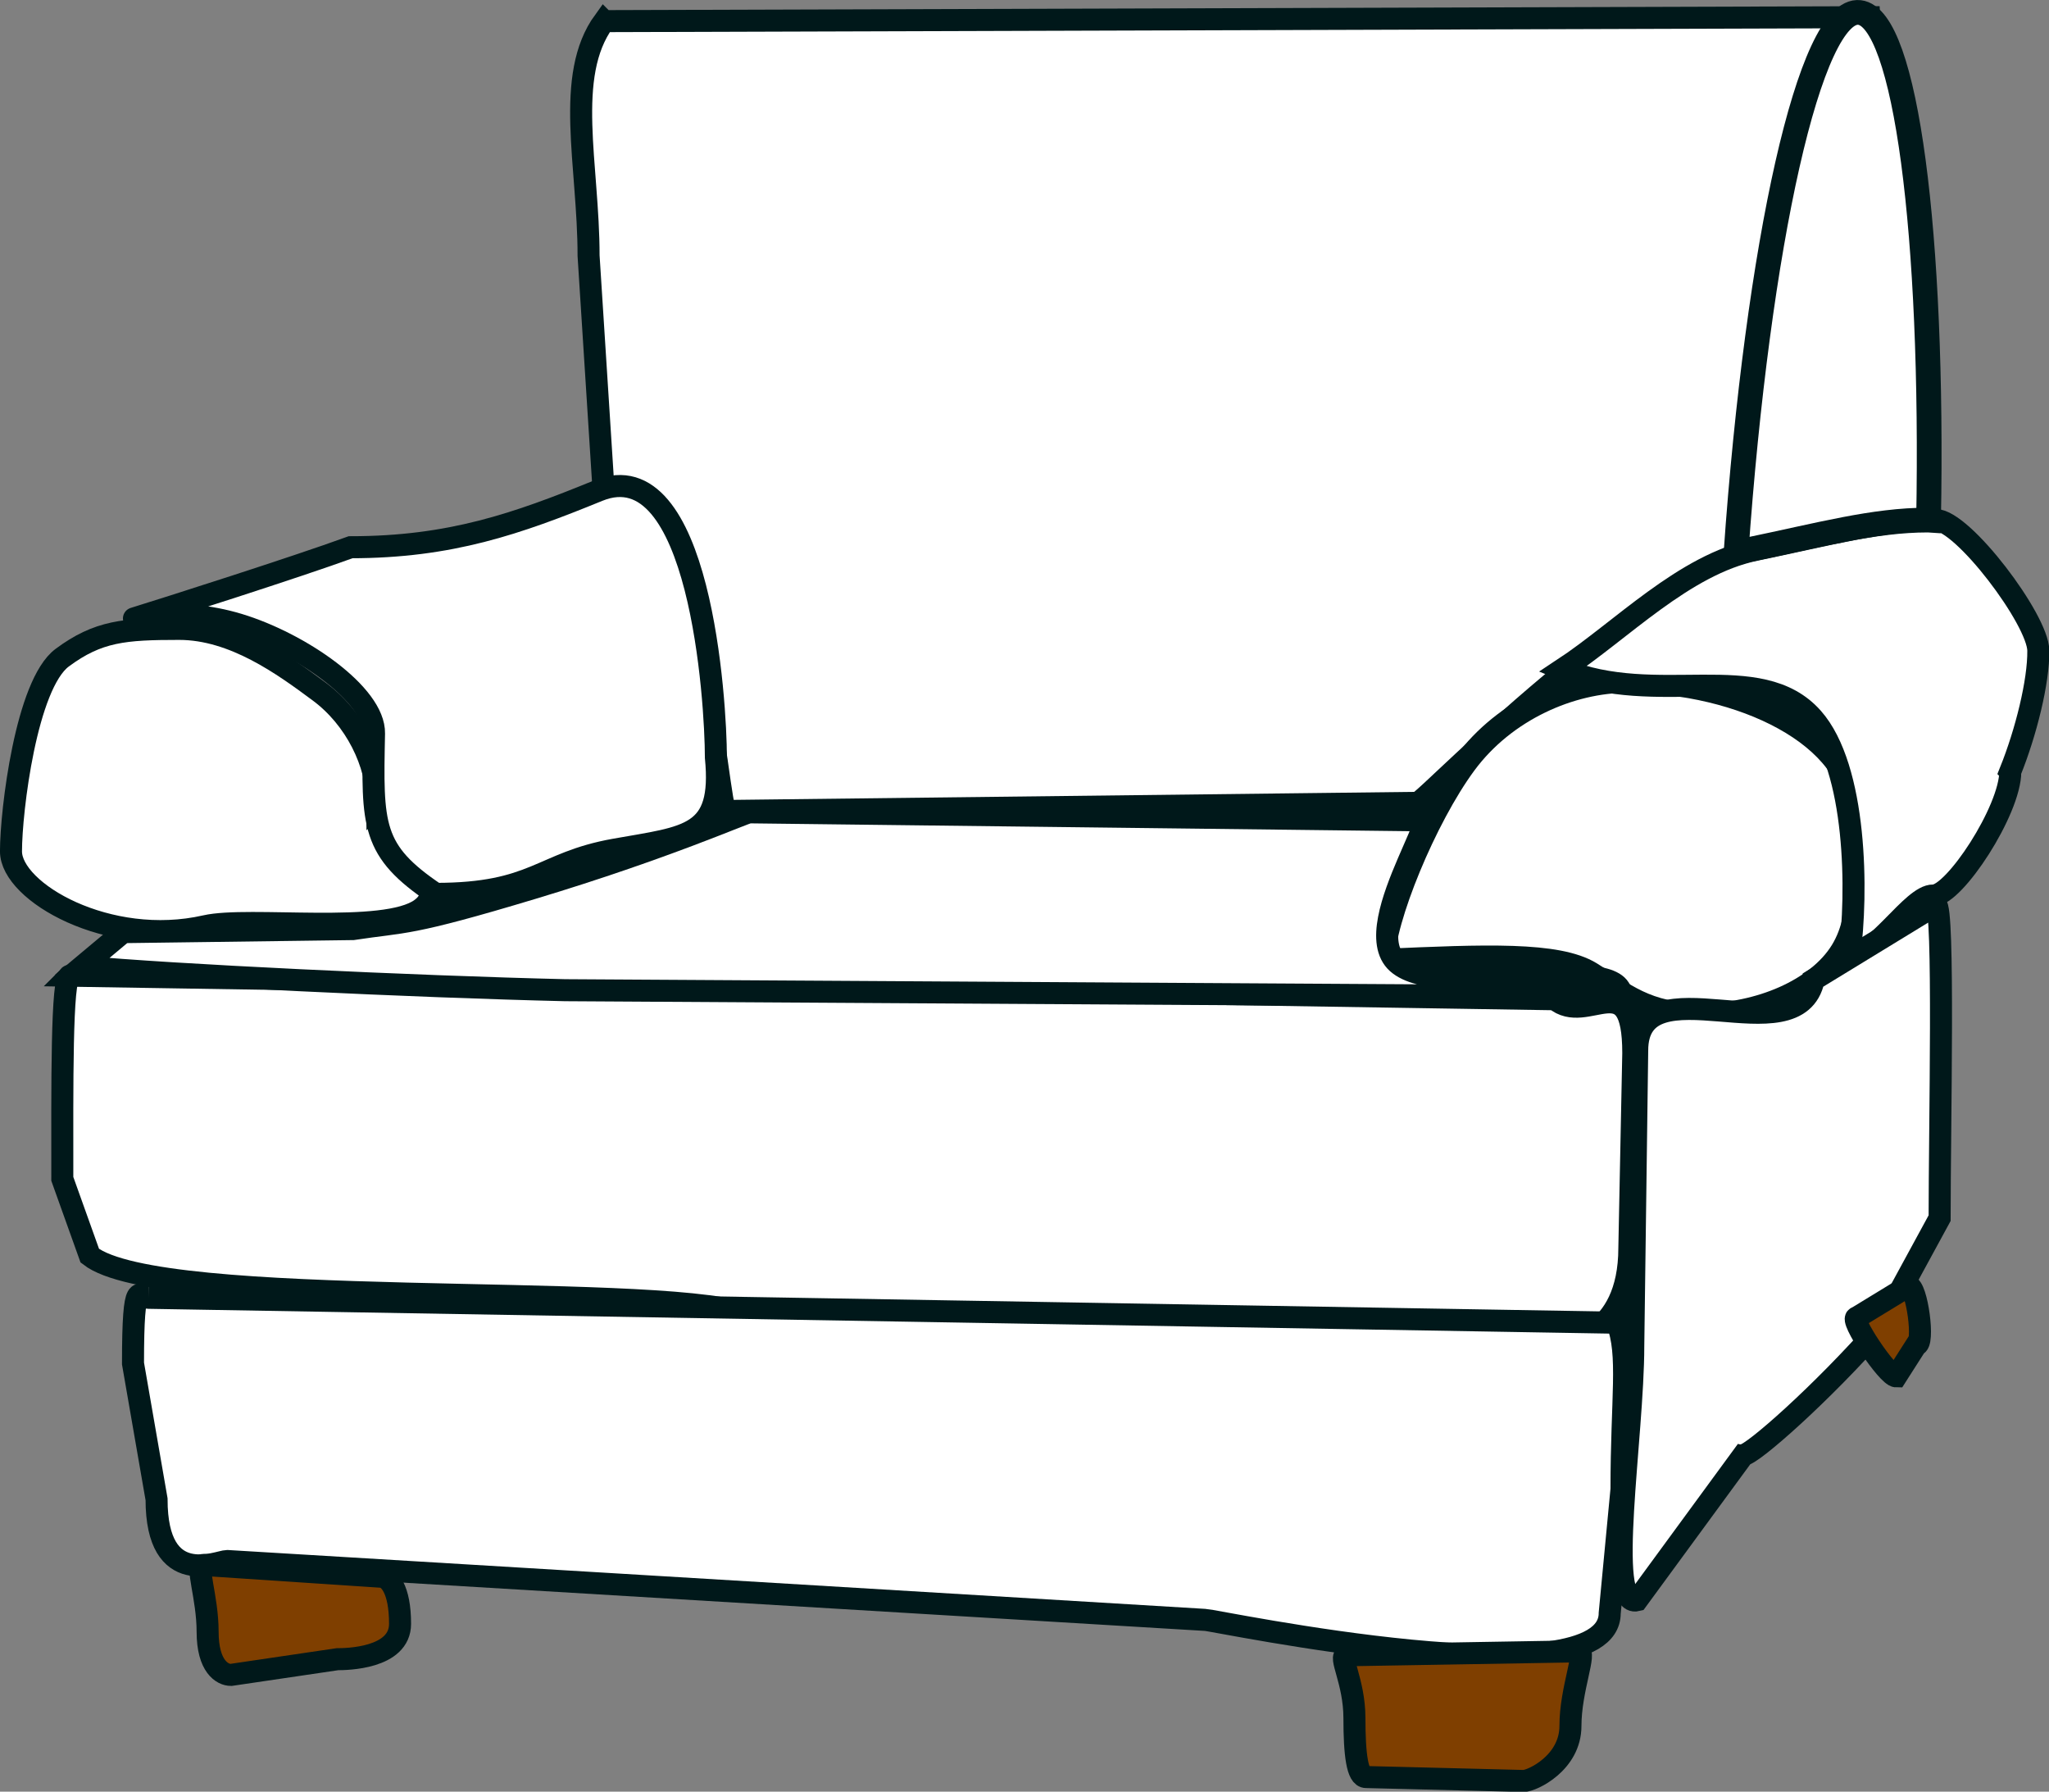
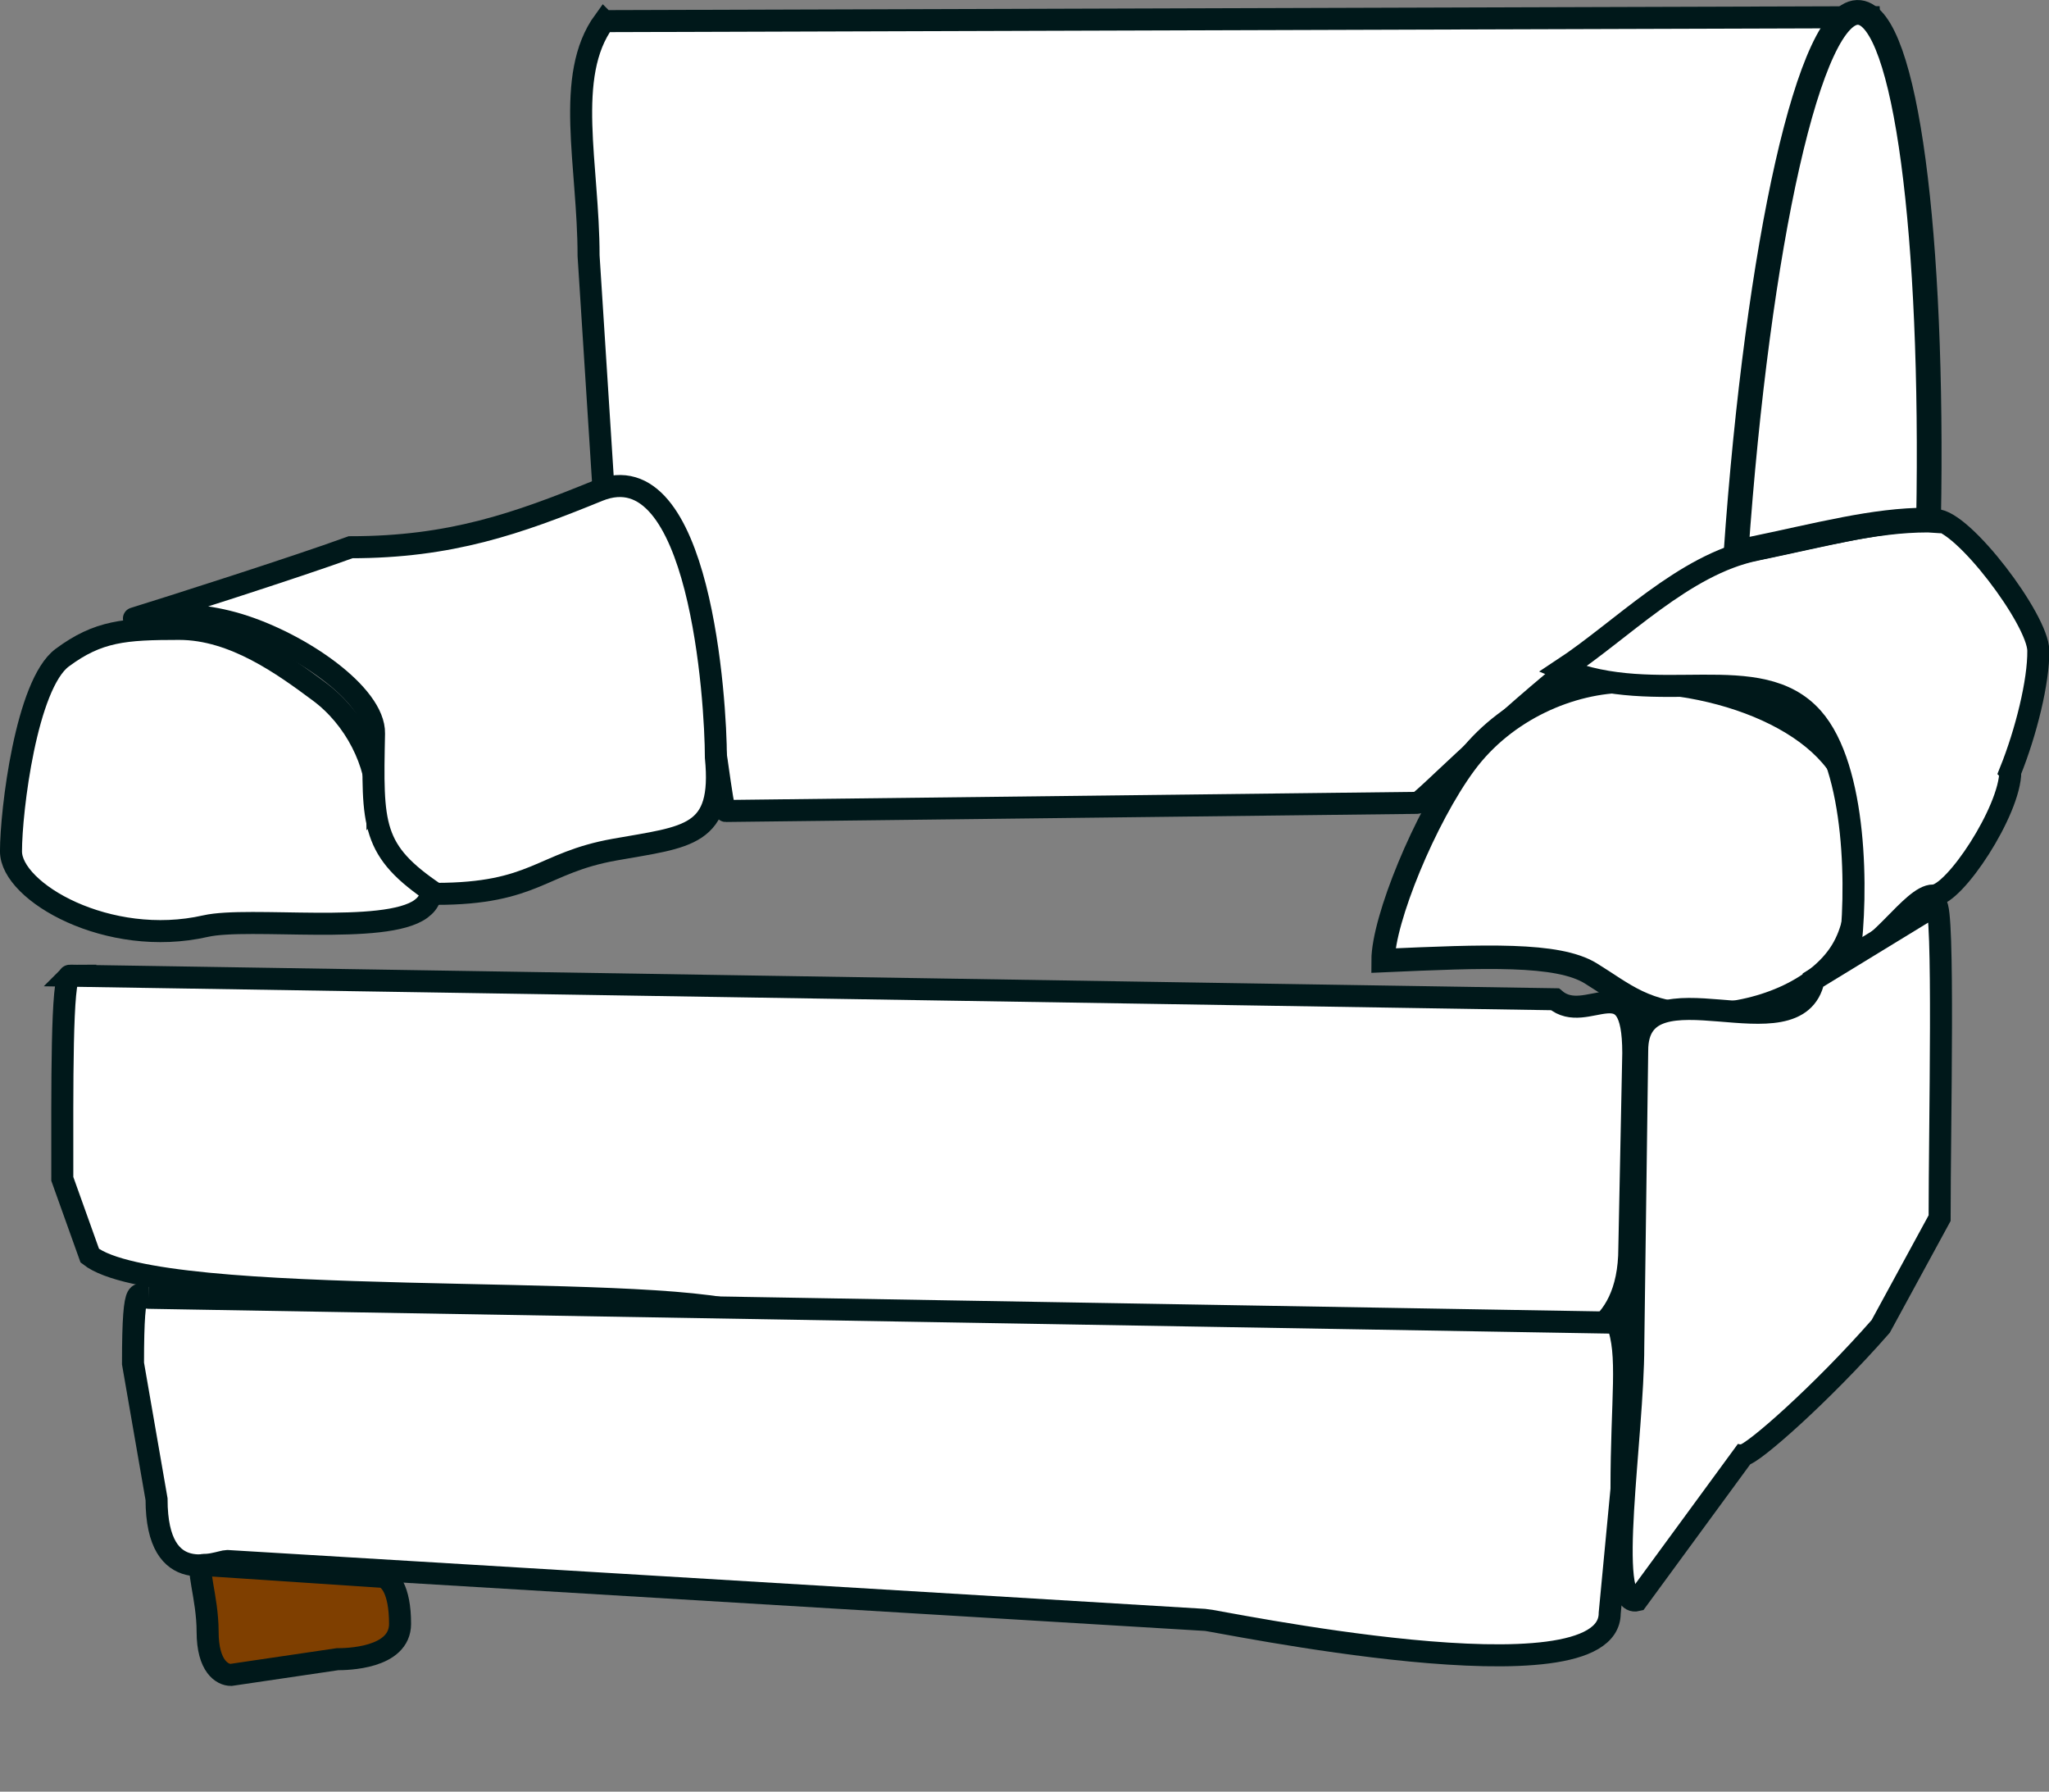
<svg xmlns="http://www.w3.org/2000/svg" width="639.275" height="558.873">
  <rect width="100%" height="100%" fill="#808080" stroke="none" />
  <title>White Armchair</title>
  <g>
    <title>Layer 1</title>
    <rect fill="#e8e5e5" fill-opacity="0.019" stroke="#00181a" stroke-width="8.15" stroke-miterlimit="4" id="rect3387" width="143.9" height="0" x="-64.584" y="72.809" rx="5.735" />
    <g id="g11170" transform="matrix(0.843,0,0,0.843,42.35,-32.967) ">
      <path fill="#ffffff" stroke="#00181a" stroke-width="8.15" stroke-miterlimit="4" d="m173.33,46.926l468.198,-1.454c2.825,61.401 3.077,4.933 -1.034,79.641l-6.313,103.912c-68.316,11.792 -156.633,107.155 -159.81,107.155l-255.981,3.01c-3.177,0 -8.642,-112.908 -44.981,-114.526l-5.814,-90.934c0,-33.595 -9.07,-66.456 5.735,-86.805z" id="rect3327" />
      <path fill="#ffffff" stroke="#00181a" stroke-width="8.676" stroke-miterlimit="4" d="m636.553,341.268c0,15.044 3.868,35.212 -5.123,49.802c-8.991,14.59 -30.842,23.602 -51.756,23.602c-20.914,0 -28.956,-7.922 -41.218,-15.426c-12.262,-7.504 -39.021,-6.367 -76.813,-4.696c0,-15.044 15.494,-52.882 30.3,-72.923c14.805,-20.041 39.2,-30.506 60.114,-30.506c20.914,0 42.038,5.015 57.933,13.79c15.896,8.776 26.563,21.313 26.563,36.357z" id="path3366" />
      <path fill="#ffffff" stroke="#00181a" stroke-width="8.15" stroke-miterlimit="4" d="m89.464,336.494c0,15.044 29.425,29.024 16.139,38.89c-13.286,9.866 -63.652,2.744 -79.788,6.416c-35.941,8.179 -71.986,-12.613 -71.986,-27.657c0,-15.044 5.667,-61.81 18.953,-71.676c13.286,-9.866 23.019,-10.655 43.278,-10.655c20.259,0 38.61,13.373 51.896,23.238c13.286,9.866 21.507,26.4 21.507,41.444z" id="path3371" />
      <path fill="#ffffff" stroke="#00181a" stroke-width="8.15" stroke-miterlimit="4" d="m214.711,319.362c2.907,29.382 -10.367,29.303 -37.479,34.131c-27.309,4.863 -29.313,16.368 -66.221,16.368c-23.826,-15.989 -23.507,-25.148 -22.822,-59.351c0.289,-14.437 -27.355,-33.468 -50.153,-40.342c-22.797,-6.874 -40.748,-1.589 -38.513,-2.277c11.375,-3.504 60.101,-19.026 80.009,-26.294c36.908,0 61.618,-8.695 91.637,-20.946c37.719,-15.394 43.542,78.05 43.542,98.711z" id="path3376" />
      <path fill="#ffffff" stroke="#00181a" stroke-width="8.15" stroke-miterlimit="4" d="m693.776,324.552c0,14.442 -20.804,46.068 -28.544,45.916c-7.74,-0.153 -21.022,22.4 -31.051,22.4c3.198,-23.257 2.812,-69.579 -13.591,-88.079c-19.695,-22.213 -57.633,-3.68 -92.518,-18.03c21.803,-14.349 44.842,-38.696 71.441,-44.193c26.6,-5.497 46.586,-11.041 66.645,-11.041c10.029,0 37.847,36.876 37.983,48.305c0.136,11.429 -4.551,30.279 -10.366,44.721z" id="path3379" />
      <path fill="#ffffff" stroke="#00181a" stroke-width="8.15" stroke-miterlimit="4" d="m-24.351,400.136l549.596,8.721c11.898,10.175 28.992,-13.653 28.992,19.942l-1.454,72.038c0,33.595 -24.361,35.931 -27.538,35.931l-299.587,-11.628c-36.609,-11.628 -216.498,-0.882 -242.662,-21.396l-10.175,-28.431c0,-33.595 -0.349,-75.177 2.828,-75.177z" id="rect3382" />
-       <path fill="#ffffff" stroke="#00181a" stroke-width="8.15" stroke-miterlimit="4" d="m227.111,339.69l244.353,2.907c20.485,-14.535 -20.473,38.604 -4.537,52.835c15.935,14.231 82.95,-4.631 82.95,12.167l-55.11,-0.07l-335.892,-2.023c-55.234,-1.29 -146.807,-5.65 -178.785,-8.721l15.262,-12.762l85.032,-1.134c19.623,-2.989 19.899,-1.07 66.54,-15.12c49.467,-14.901 78.6,-28.079 80.188,-28.079z" id="rect3385" />
      <path fill="#ffffff" stroke="#00181a" stroke-width="8.15" stroke-miterlimit="4" d="m621.02,401.59l45.218,-27.617c3.177,0 1.375,82.281 1.375,115.876l-21.803,40.06c-21.803,24.874 -47.618,47.56 -50.795,47.56l-39.404,53.781c-11.898,2.907 -1.375,-60.478 -1.375,-94.073l1.454,-109.331c0,-33.595 59.246,2.815 65.33,-26.255z" id="rect3390" />
      <path fill="#ffffff" stroke="#00181a" stroke-width="8.15" stroke-miterlimit="4" d="m4.72,519.327l543.532,9.22c4.631,11.628 1.624,28.001 1.624,61.596l-4.361,45.874c0,33.595 -146.458,2.5 -149.635,2.5l-362.089,-21.803c-3.177,0 -26.085,10.746 -26.085,-22.85l-8.721,-50.234c0,-33.595 2.558,-24.303 5.735,-24.303z" id="rect3393" />
      <path fill="#7f3f00" stroke="#00181a" stroke-width="8.15" stroke-miterlimit="4" d="m25.069,618.167l65.567,4.361c3.177,0 7.189,4.558 7.189,17.442c0,12.884 -20,13.082 -23.178,13.082l-39.404,5.814c-3.177,0 -8.642,-3.105 -8.642,-15.989c0,-12.884 -4.71,-24.71 -1.533,-24.71z" id="rect3406" />
-       <path fill="#7f3f00" stroke="#00181a" stroke-width="8.15" stroke-miterlimit="4" d="m448.049,651.599l85.917,-1.454c3.177,0 -2.986,13.928 -2.986,27.617c0,13.689 -14.186,20.35 -17.363,20.35l-58.3,-1.454c-3.177,0 -4.282,-8.114 -4.282,-21.803c0,-13.689 -6.163,-23.257 -2.986,-23.257z" id="rect3409" />
-       <path fill="#7f3f00" stroke="#00181a" stroke-width="8.15" stroke-miterlimit="4" d="m637.009,526.594l19.054,-11.628c3.177,0 6.084,21.803 2.907,21.803l-7.426,11.628c-3.177,0 -17.713,-21.803 -14.535,-21.803z" id="rect3412" />
      <path fill="#ffffff" stroke="#00181a" stroke-width="9.156" stroke-miterlimit="4" d="m637.965,43.728c-18.236,-2.066 -37.677,85.552 -45.719,200.125c1.461,-0.418 2.893,-0.975 4.375,-1.281c26.6,-5.497 46.566,-11.031 66.625,-11.031c0.085,0 0.194,0.057 0.281,0.062c1.906,-105.404 -8.398,-185.93 -25.562,-187.875z" id="path9631" />
    </g>
  </g>
</svg>